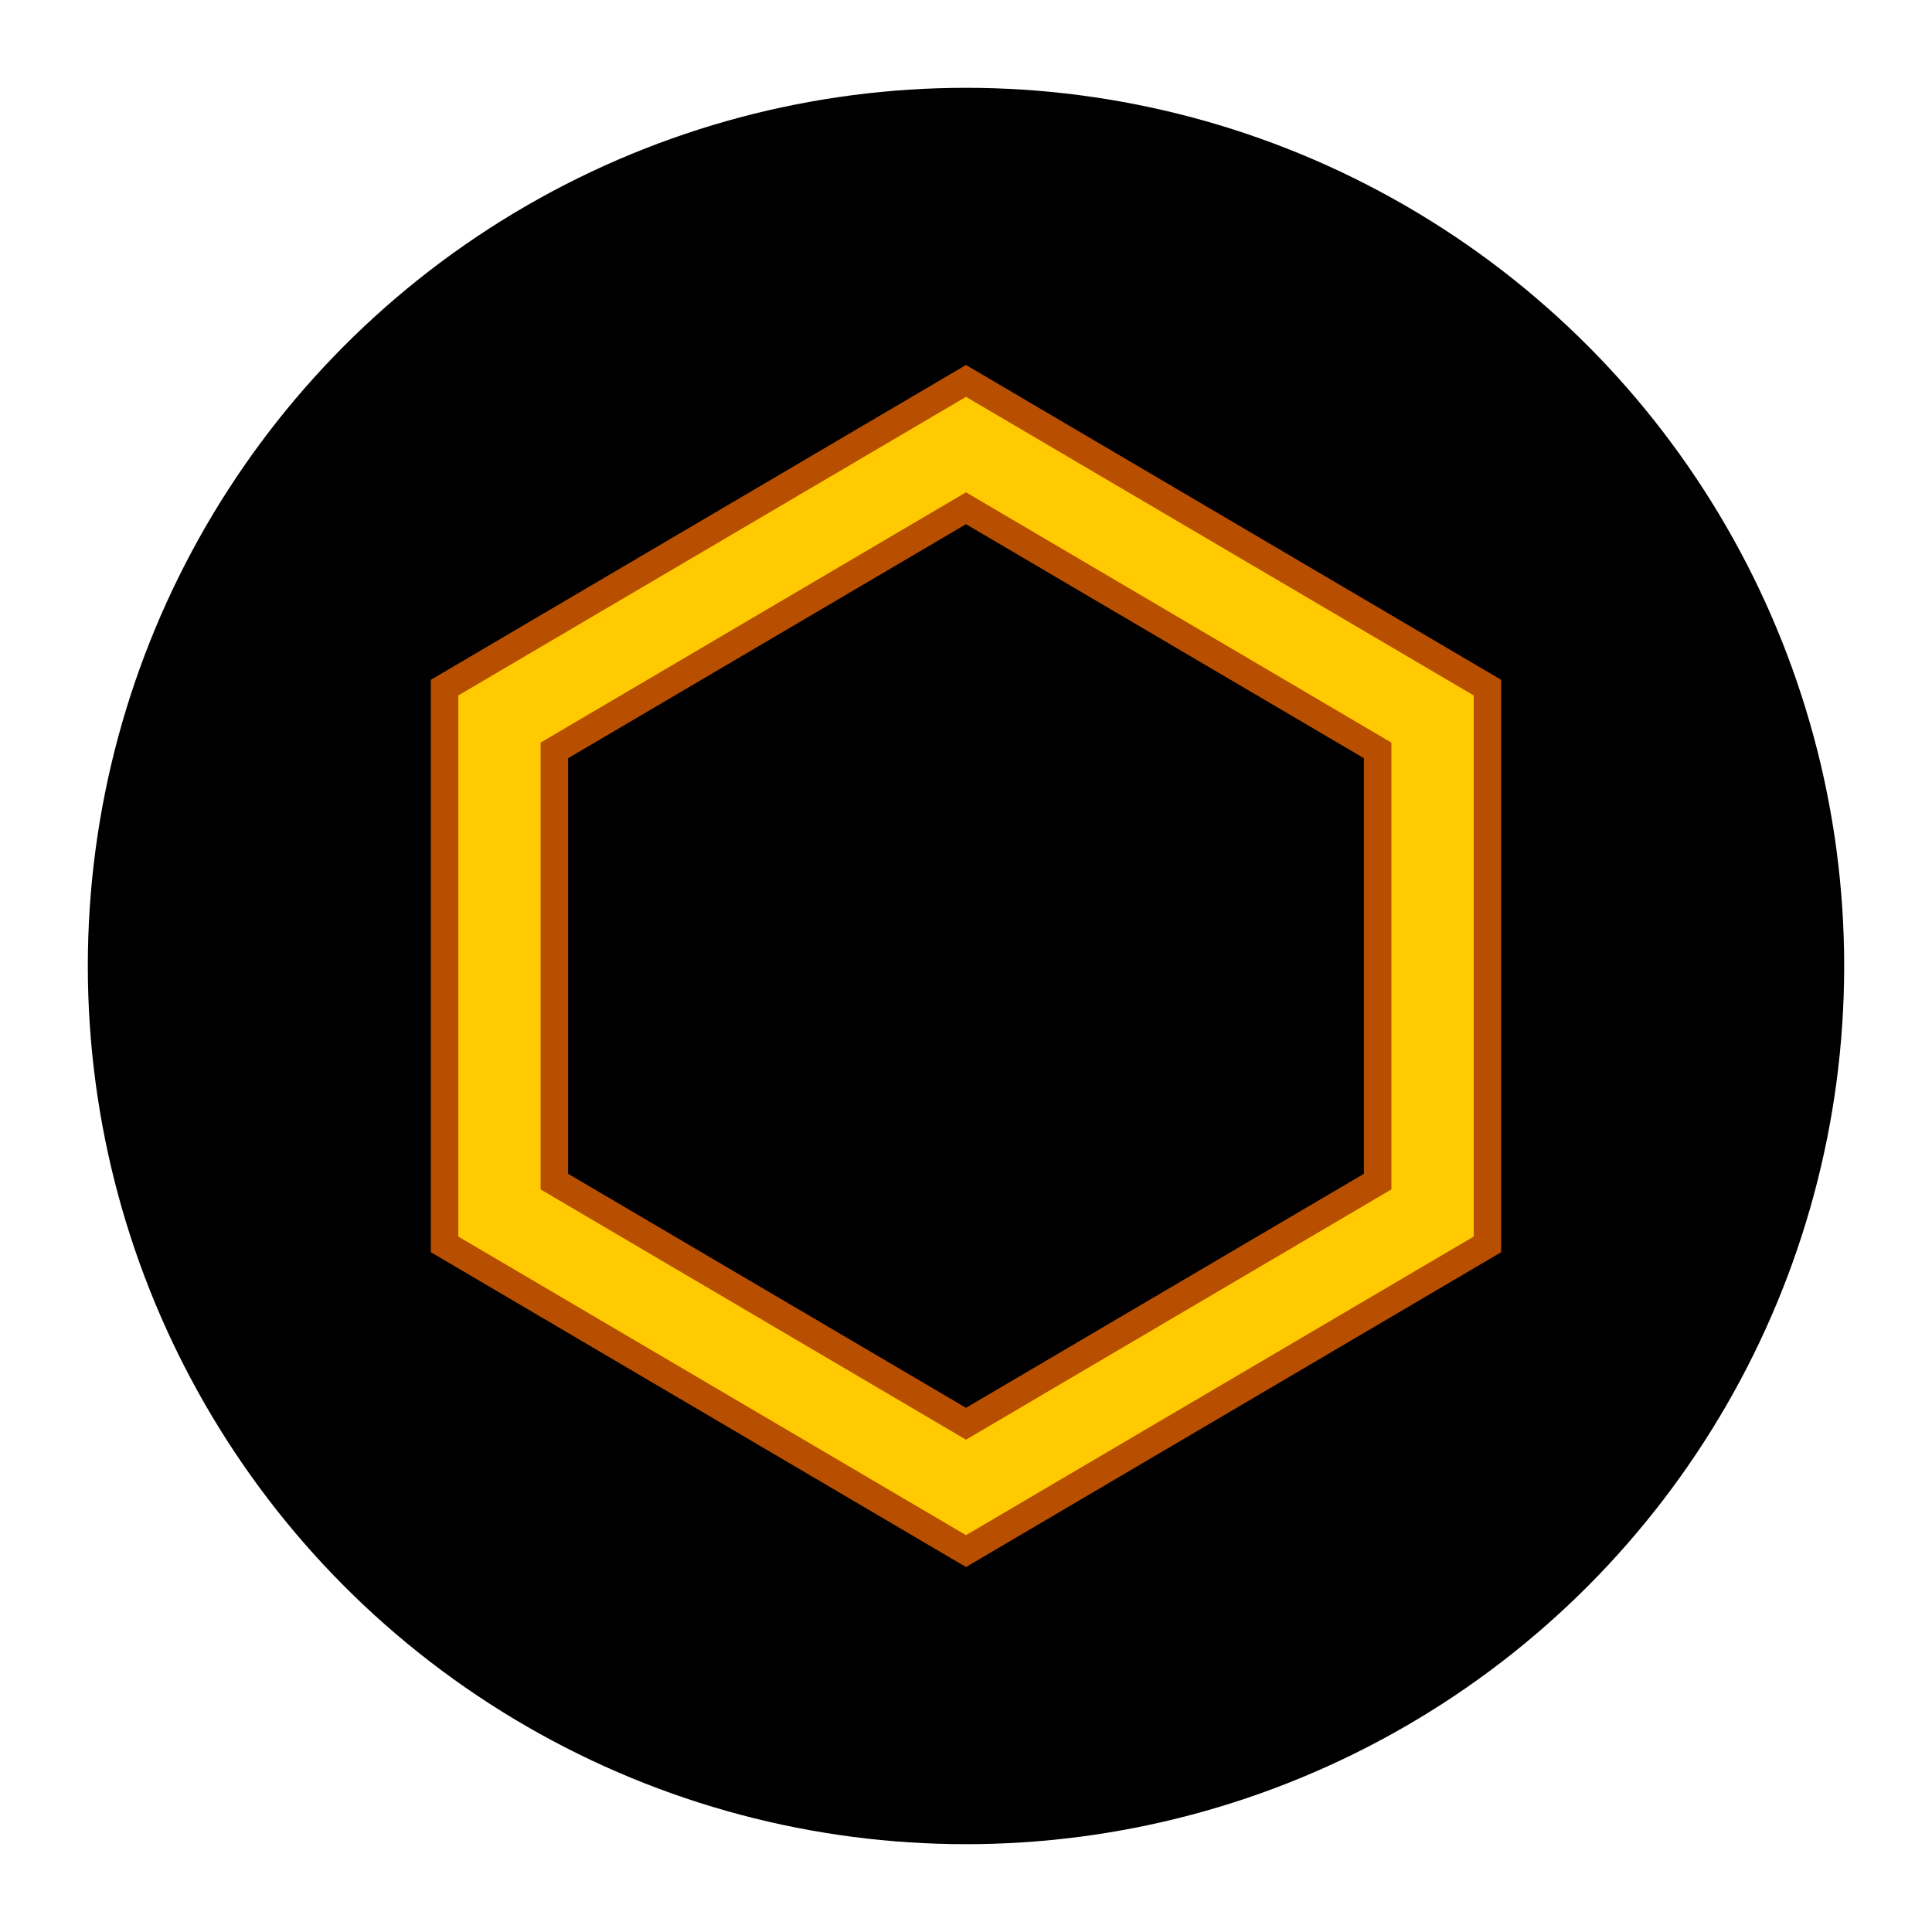
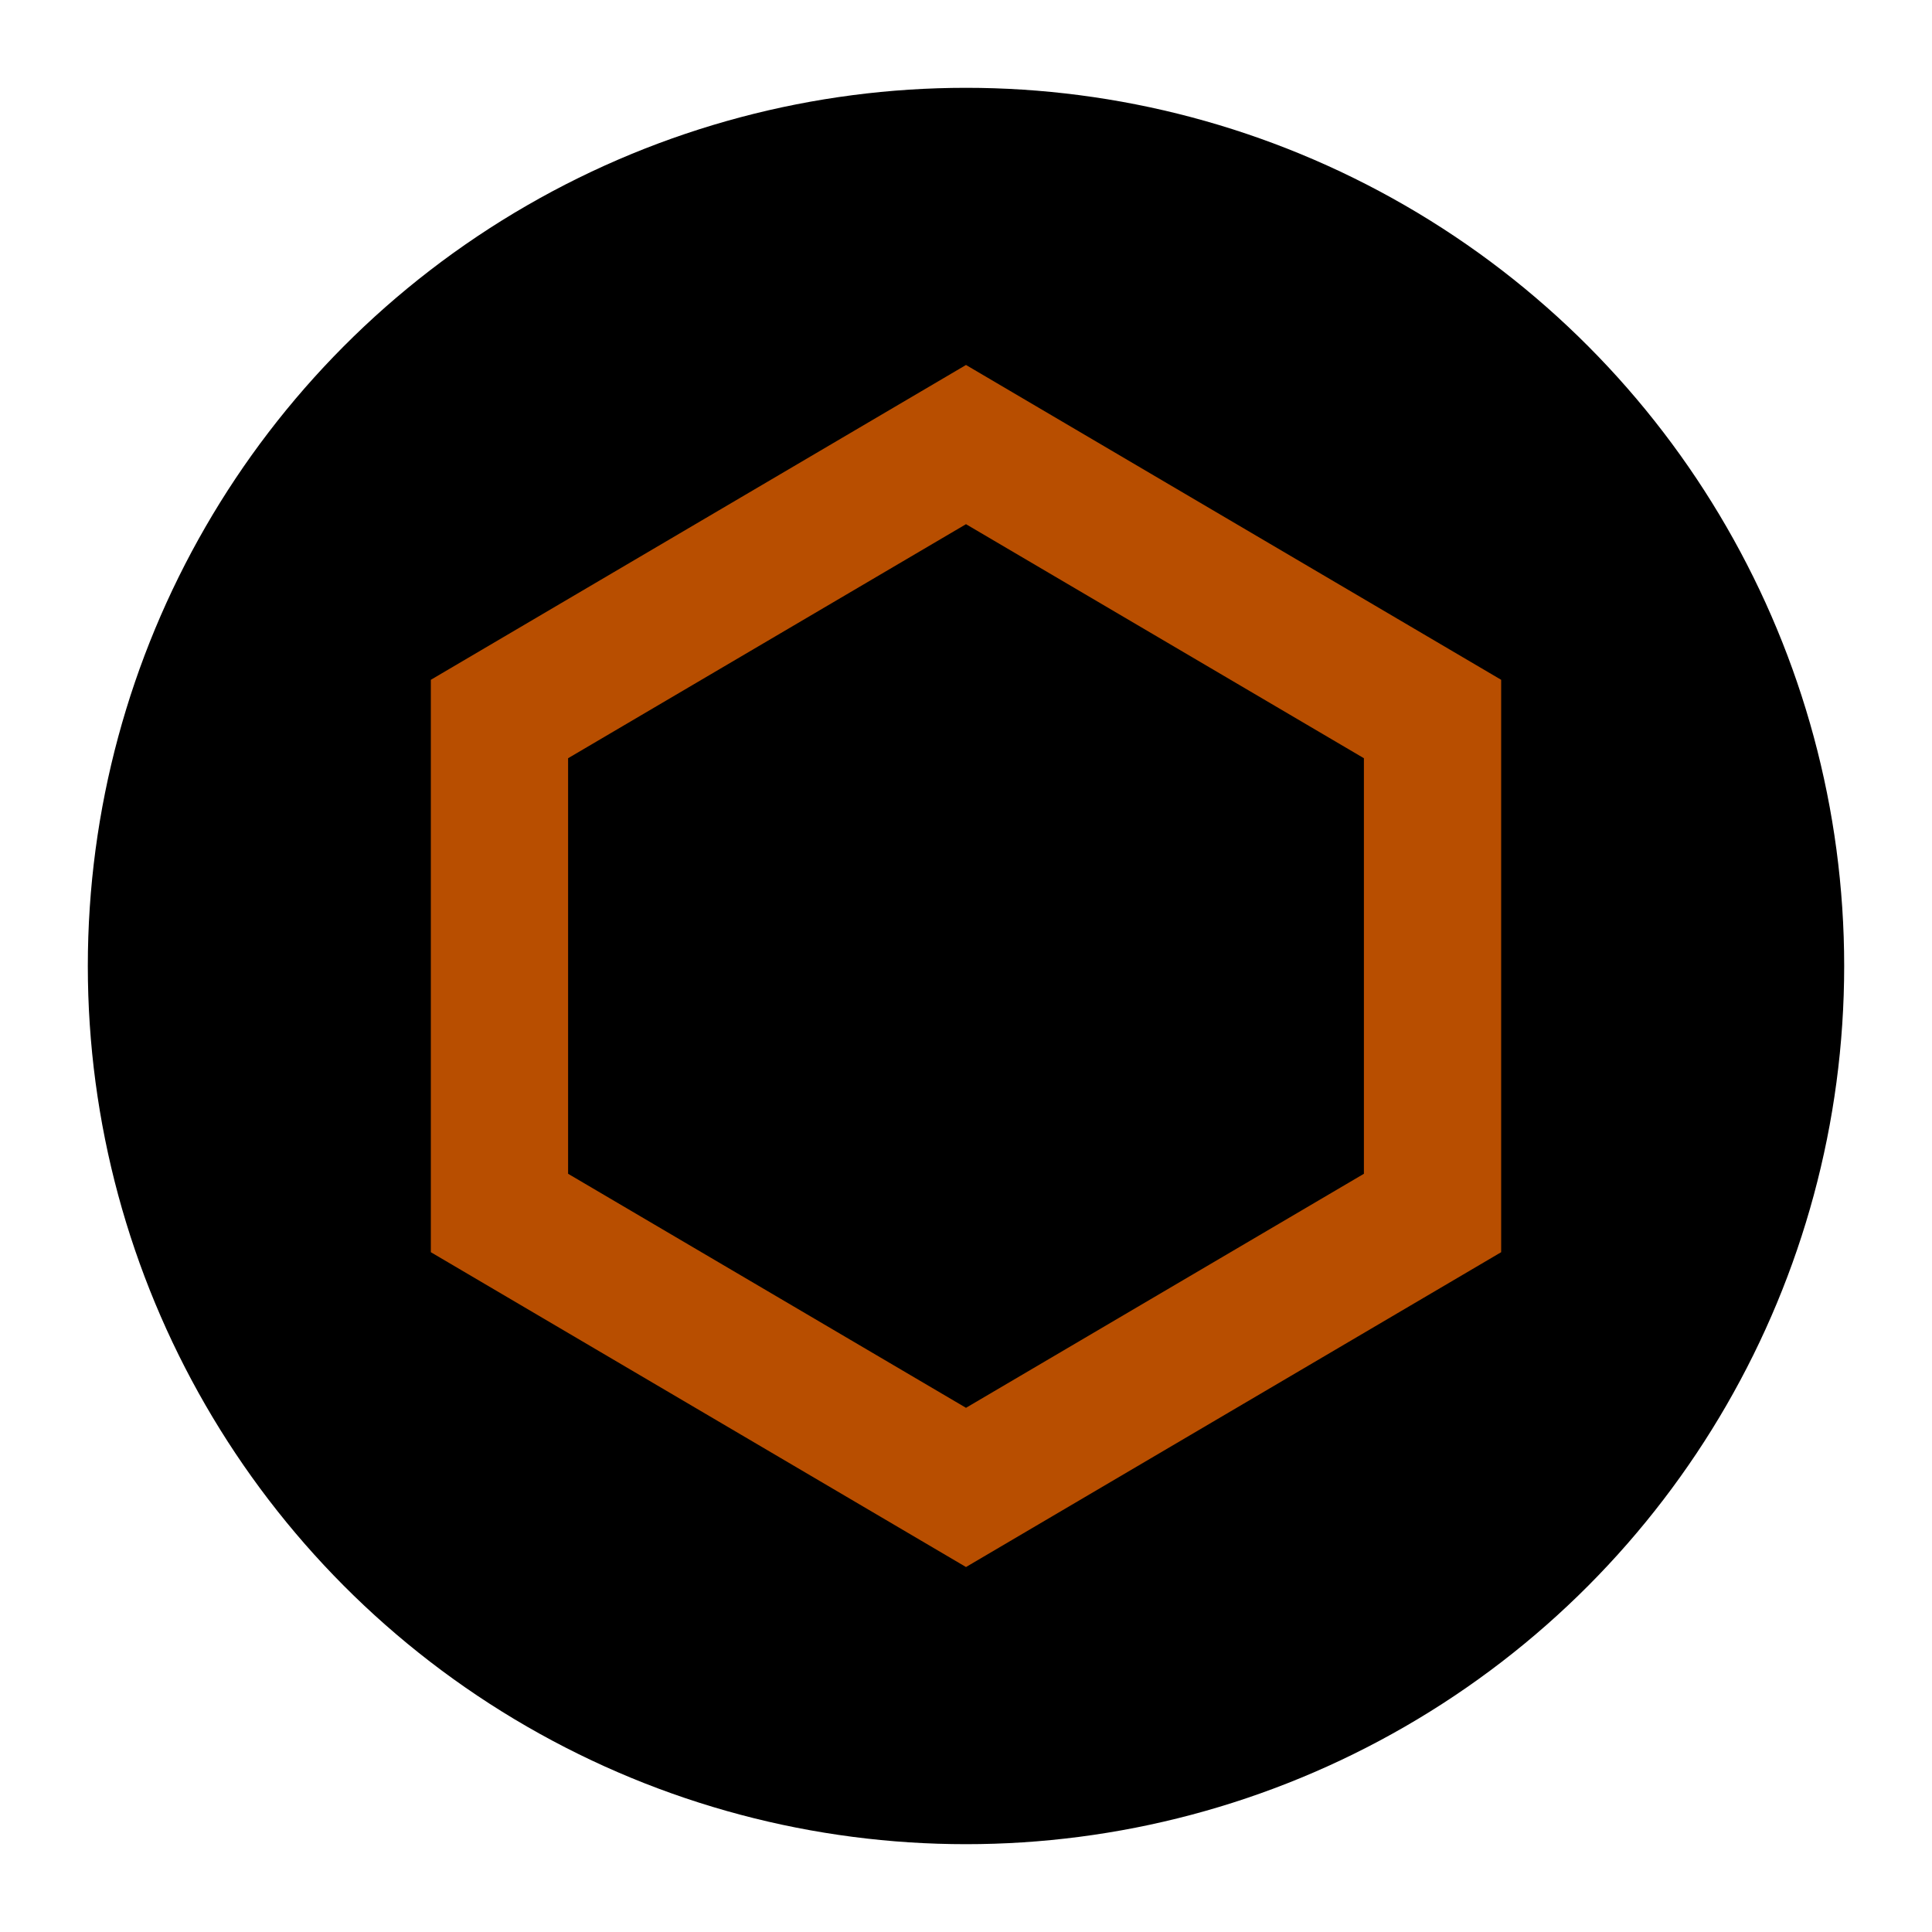
<svg xmlns="http://www.w3.org/2000/svg" width="22" height="22" viewBox="0 0 22 22" fill="none">
  <circle cx="11" cy="11" r="10" fill="black" />
  <g filter="url(#filter0_f_6324_49363)">
    <path fill-rule="evenodd" clip-rule="evenodd" d="M11 4.156L17.094 7.741V14.259L11 17.844L4.906 14.259V7.741L11 4.156ZM6.469 8.634V13.366L11 16.031L15.531 13.366V8.634L11 5.969L6.469 8.634Z" fill="#B84E00" />
  </g>
-   <path fill-rule="evenodd" clip-rule="evenodd" d="M11 4.519L16.781 7.919V14.081L11 17.481L5.219 14.081V7.919L11 4.519ZM6.156 8.456V13.544L11 16.394L15.844 13.544V8.456L11 5.606L6.156 8.456Z" fill="#FFCA02" />
  <defs>
    <filter id="filter0_f_6324_49363" x="0.906" y="0.156" width="20.188" height="21.688" filterUnits="userSpaceOnUse" color-interpolation-filters="sRGB">
      <feFlood flood-opacity="0" result="BackgroundImageFix" />
      <feBlend mode="normal" in="SourceGraphic" in2="BackgroundImageFix" result="shape" />
      <feGaussianBlur stdDeviation="2" result="effect1_foregroundBlur_6324_49363" />
    </filter>
  </defs>
</svg>